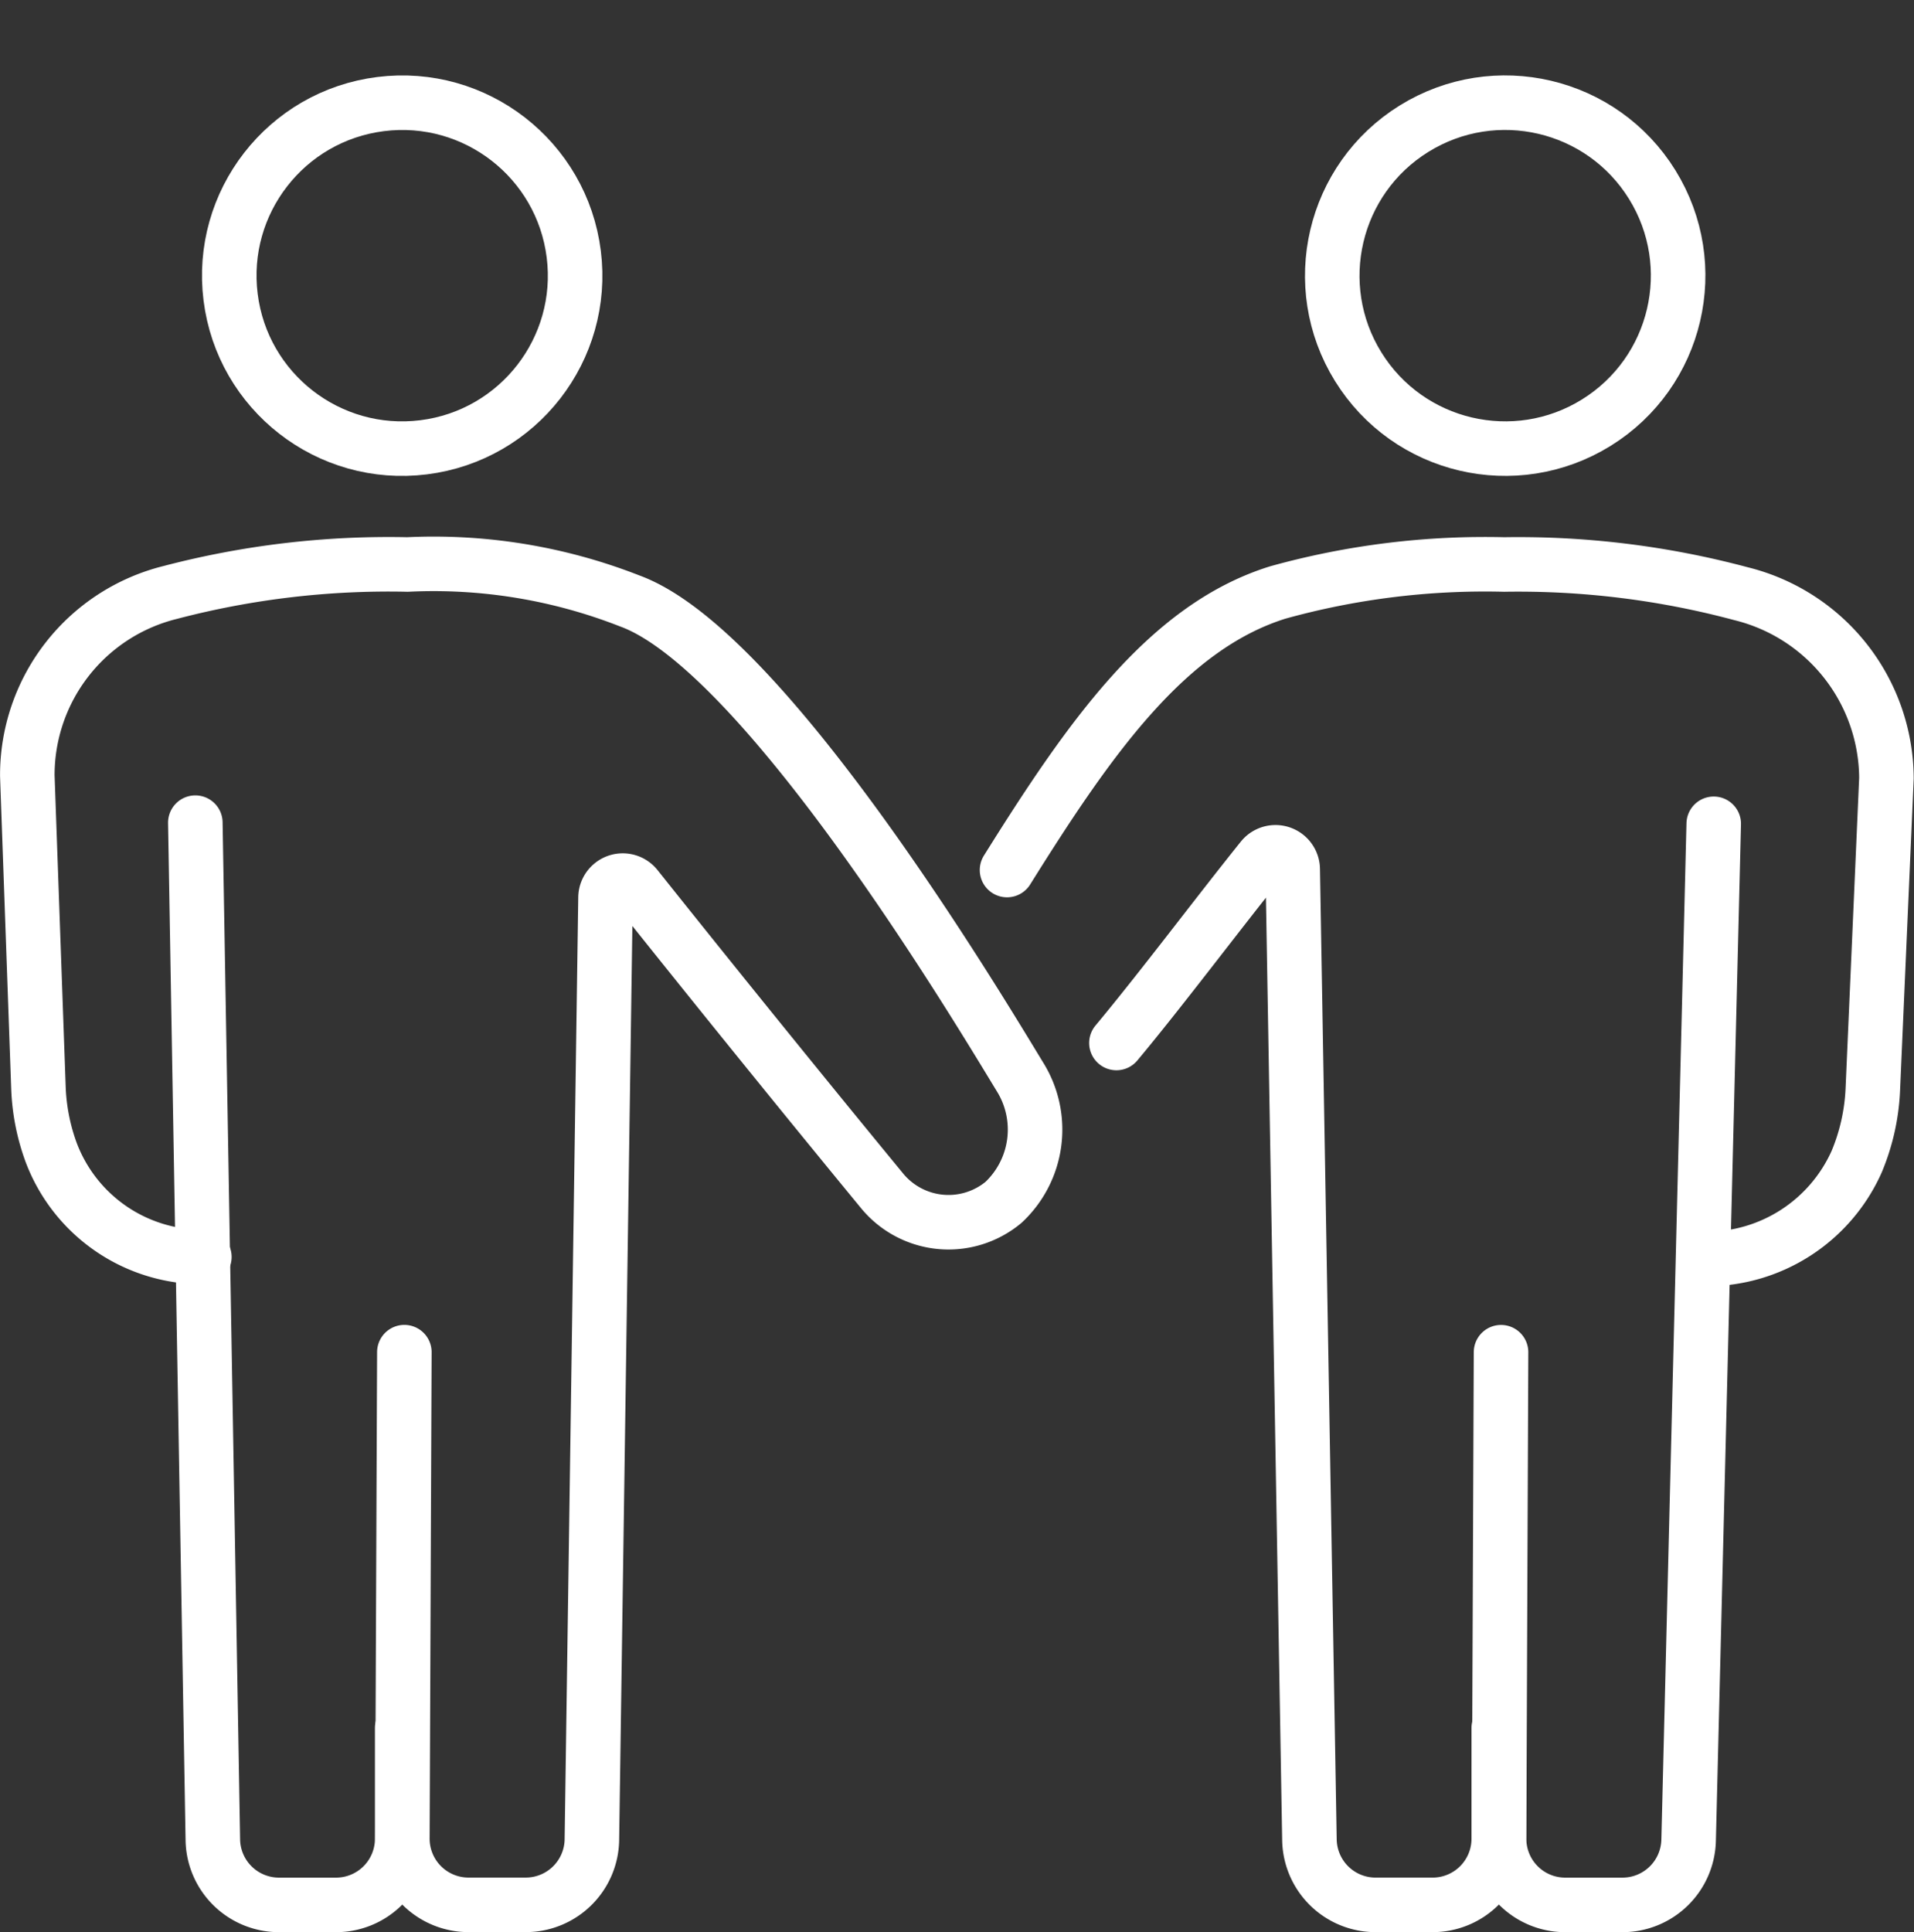
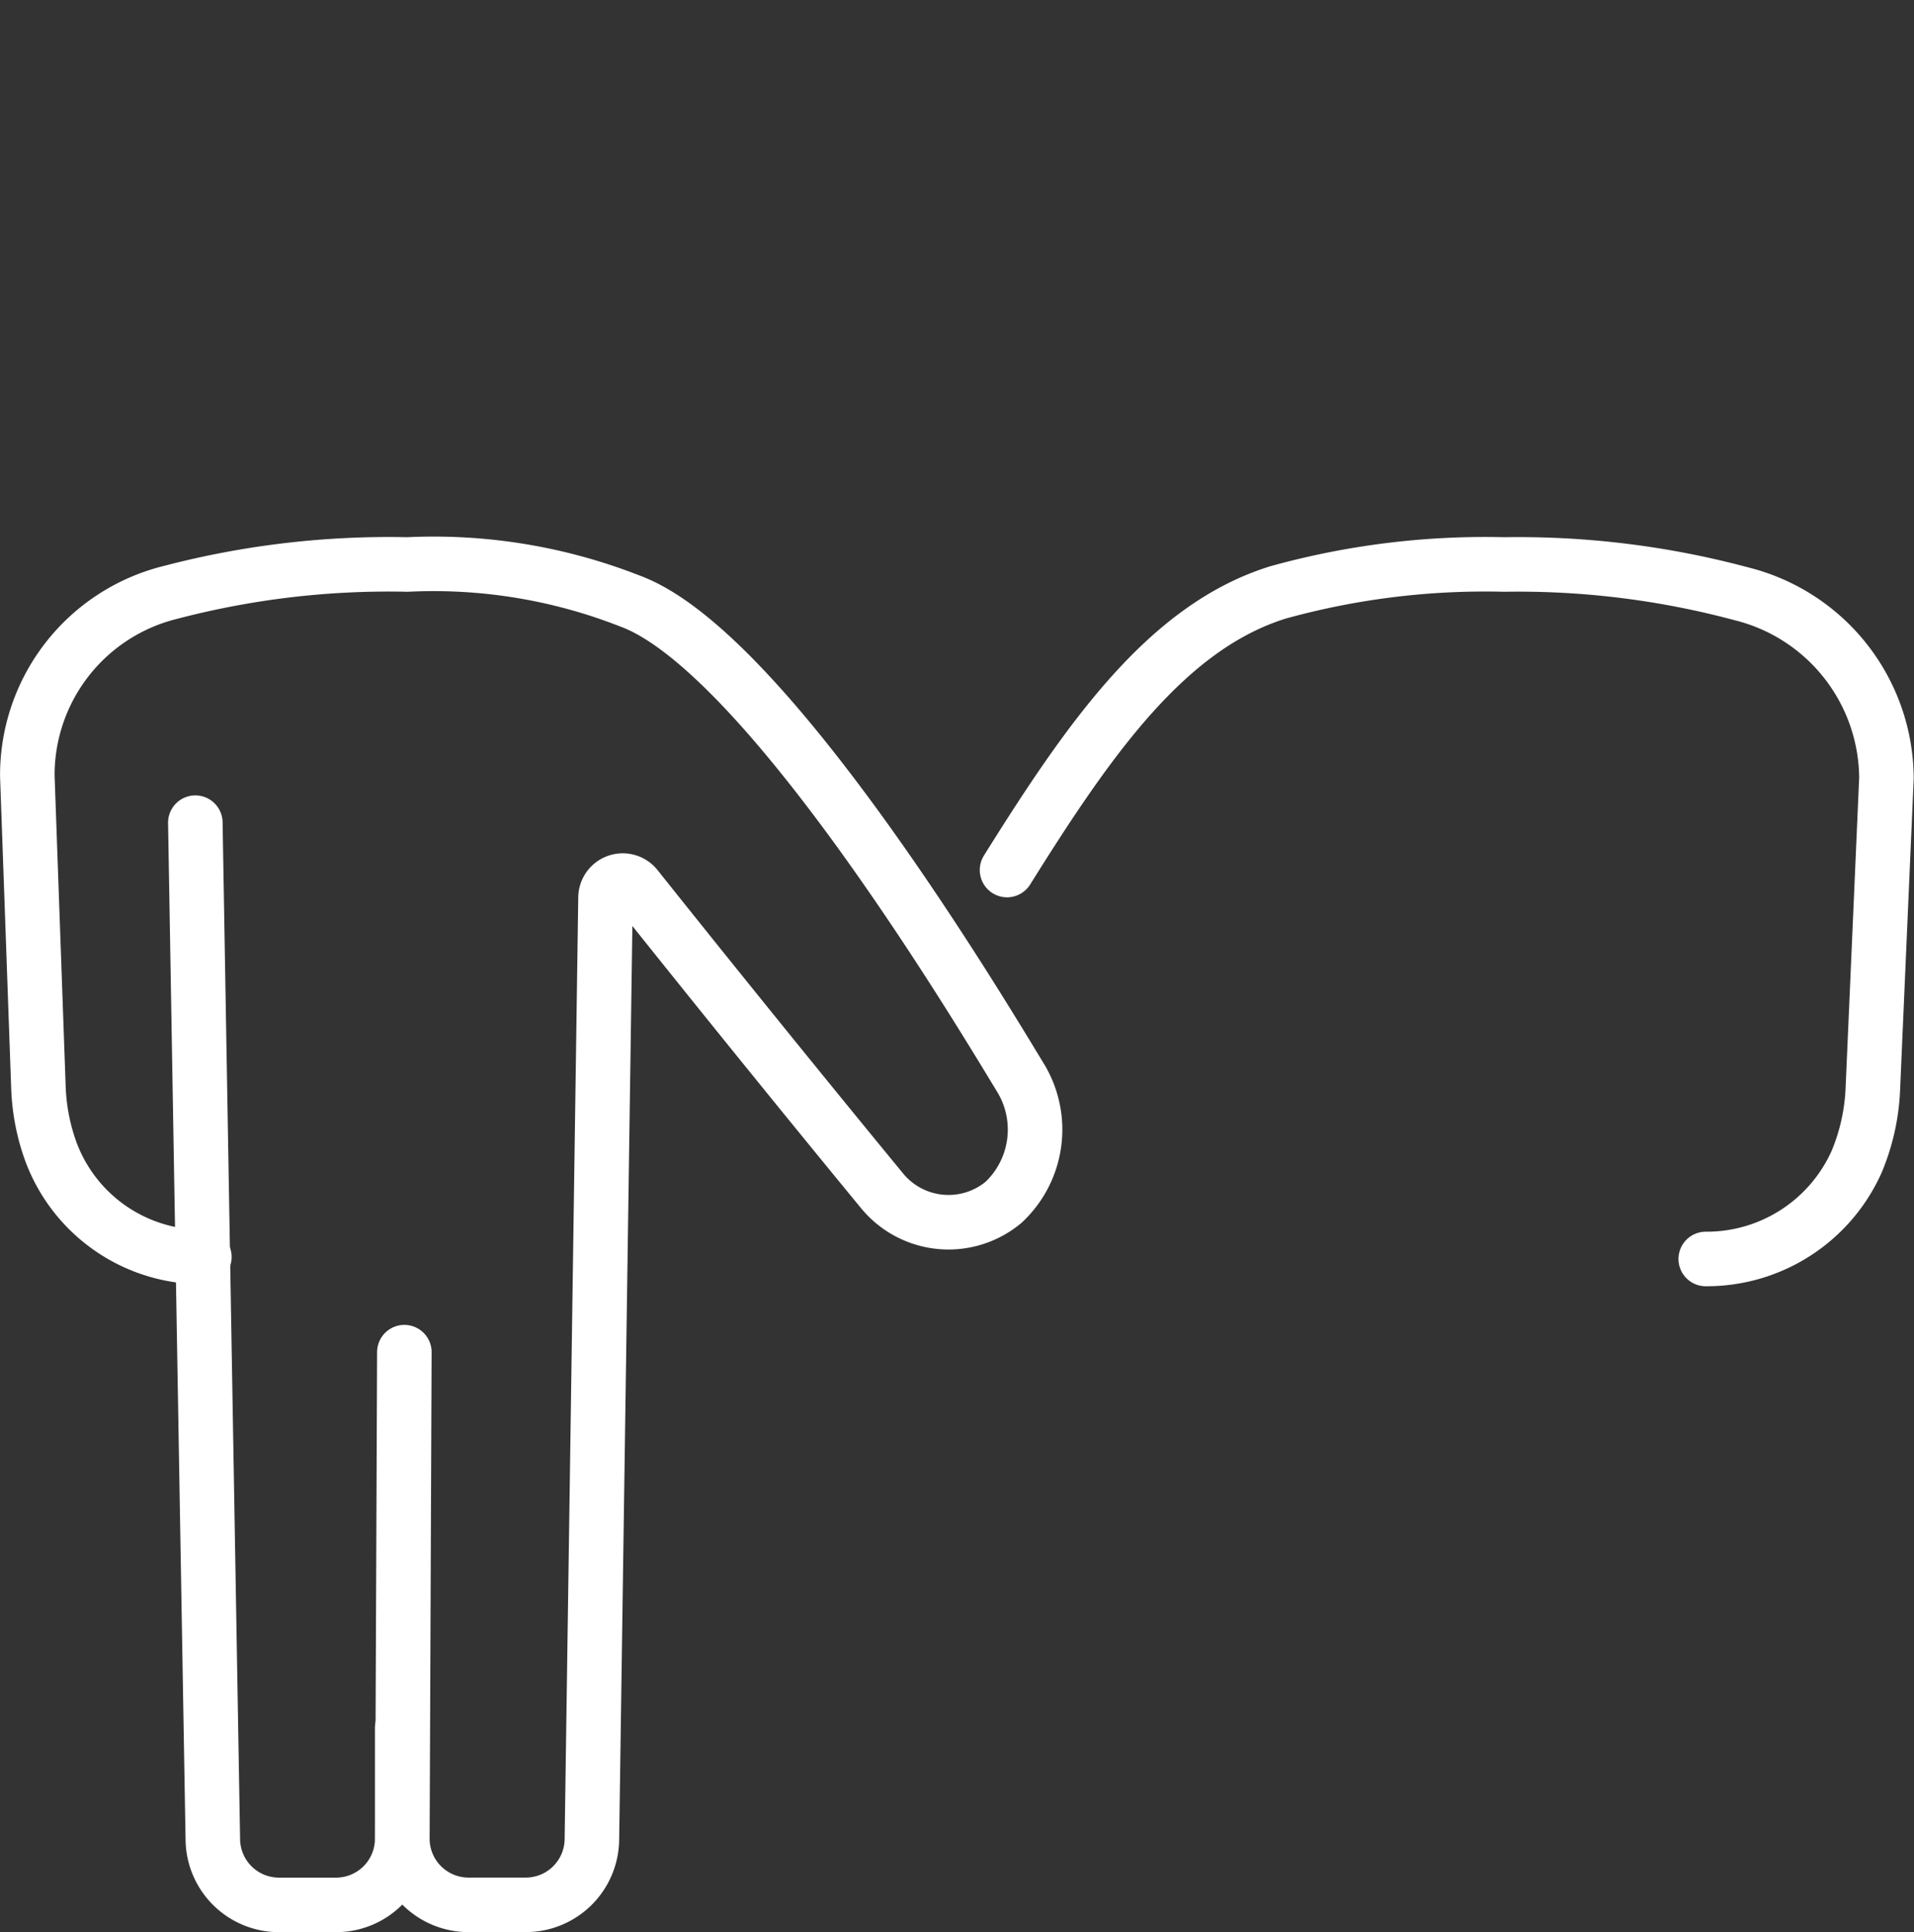
<svg xmlns="http://www.w3.org/2000/svg" width="70.198" height="70.85" viewBox="0 0 70.198 70.85">
  <rect x="0" y="0" width="70.198" height="70.85" fill="#333333" stroke="none" />
  <defs>
    <style>
      .cls-1, .cls-2, .cls-3, .cls-4, .cls-5 {
        fill: none;
        stroke: #fff;
        stroke-linecap: round;
        stroke-linejoin: round;
      }

      .cls-1 {
        stroke-width: 2px;
      }

      .cls-2 {
        stroke-width: 2px;
      }

      .cls-3 {
        stroke-width: 2px;
      }

      .cls-4 {
        stroke-width: 2px;
      }

      .cls-5 {
        stroke-width: 2px;
      }
    </style>
  </defs>
  <g id="アートワーク_4" data-name="アートワーク 4" transform="translate(1.002 1.377)">
    <g id="グループ_68696" data-name="グループ 68696" transform="translate(0 0)">
-       <ellipse id="楕円形_754" data-name="楕円形 754" class="cls-1" cx="6.342" cy="6.342" rx="6.342" ry="6.342" transform="translate(45.471 6.681) rotate(-31.787)" />
-       <ellipse id="楕円形_755" data-name="楕円形 755" class="cls-2" cx="6.342" cy="6.342" rx="6.342" ry="6.342" transform="translate(6.667 3.228) rotate(-7.145)" />
-       <path id="パス_70206" data-name="パス 70206" class="cls-2" d="M85.994,61.976l-.072,17.83a2.425,2.425,0,0,0,2.426,2.436h2.1a2.427,2.427,0,0,0,2.426-2.366L93.795,42.6" transform="translate(-31.944 -13.769)" />
      <path id="パス_70207" data-name="パス 70207" class="cls-2" d="M10.695,42.533l.642,37.3a2.426,2.426,0,0,0,2.426,2.384h2.093a2.426,2.426,0,0,0,2.426-2.426v-4.06" transform="translate(-4.533 -13.744)" />
      <path id="パス_70208" data-name="パス 70208" class="cls-3" d="M7.493,53.031h0a5.922,5.922,0,0,1-5.623-3.845,7.672,7.672,0,0,1-.462-2.357L1,35.388a6.9,6.9,0,0,1,5.244-6.724,31.577,31.577,0,0,1,8.7-1.025A19.71,19.71,0,0,1,23.1,28.978c4.964,1.817,12.863,15.081,14.306,17.448a3.655,3.655,0,0,1-.6,4.6,3.154,3.154,0,0,1-4.446-.407c-2.4-2.916-5.762-7.053-9.028-11.151a.632.632,0,0,0-1.126.385l-.5,34.569a2.426,2.426,0,0,1-2.425,2.366h-2.1a2.426,2.426,0,0,1-2.426-2.436l.073-17.83" transform="translate(-1 -8.317)" />
-       <path id="パス_70209" data-name="パス 70209" class="cls-4" d="M63.843,51.234c1.621-1.941,3.7-4.714,5.343-6.758a.632.632,0,0,1,1.123.387l.613,35.591a2.426,2.426,0,0,0,2.426,2.384H75.44a2.426,2.426,0,0,0,2.426-2.426v-4.06" transform="translate(-23.899 -14.366)" />
      <path id="パス_70210" data-name="パス 70210" class="cls-5" d="M57.531,38.843c3.022-4.838,5.87-8.914,9.936-10.179a28.42,28.42,0,0,1,8.3-1.025,31.576,31.576,0,0,1,8.687,1.072,7.006,7.006,0,0,1,5.33,6.76l-.5,11.433a7.715,7.715,0,0,1-.592,2.633,6.027,6.027,0,0,1-5.535,3.568h0" transform="translate(-21.599 -8.317)" />
    </g>
  </g>
</svg>